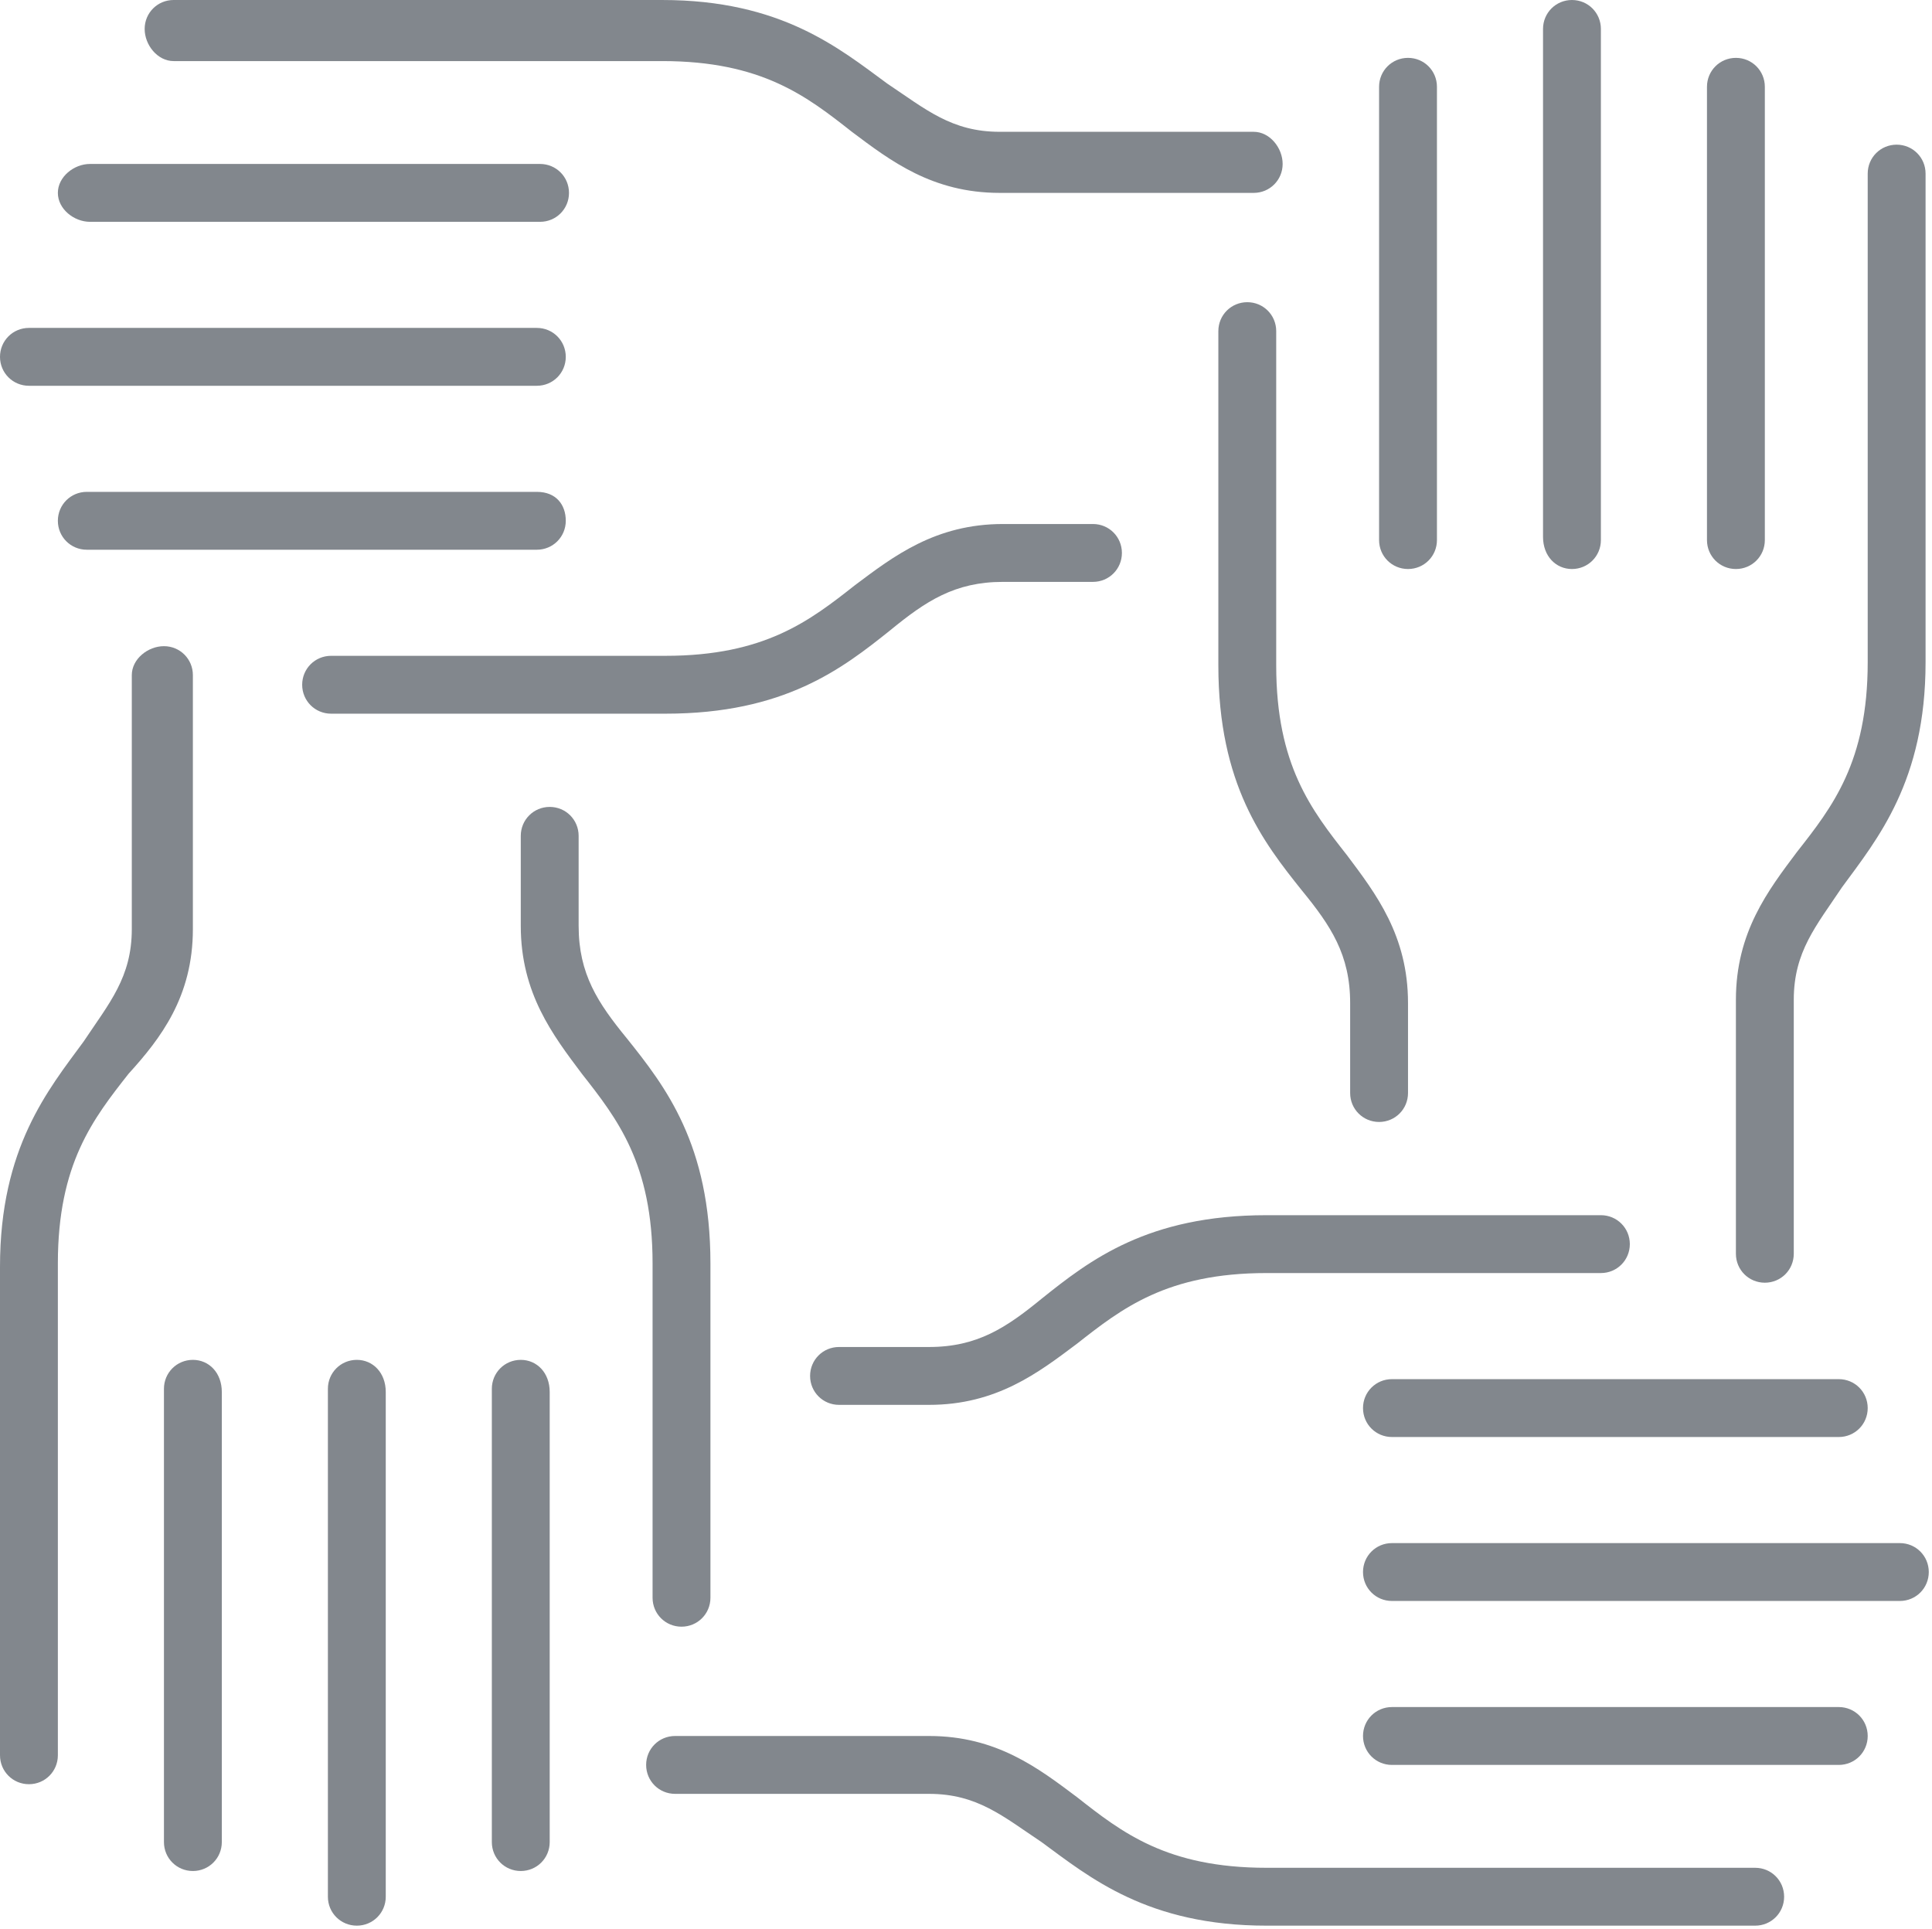
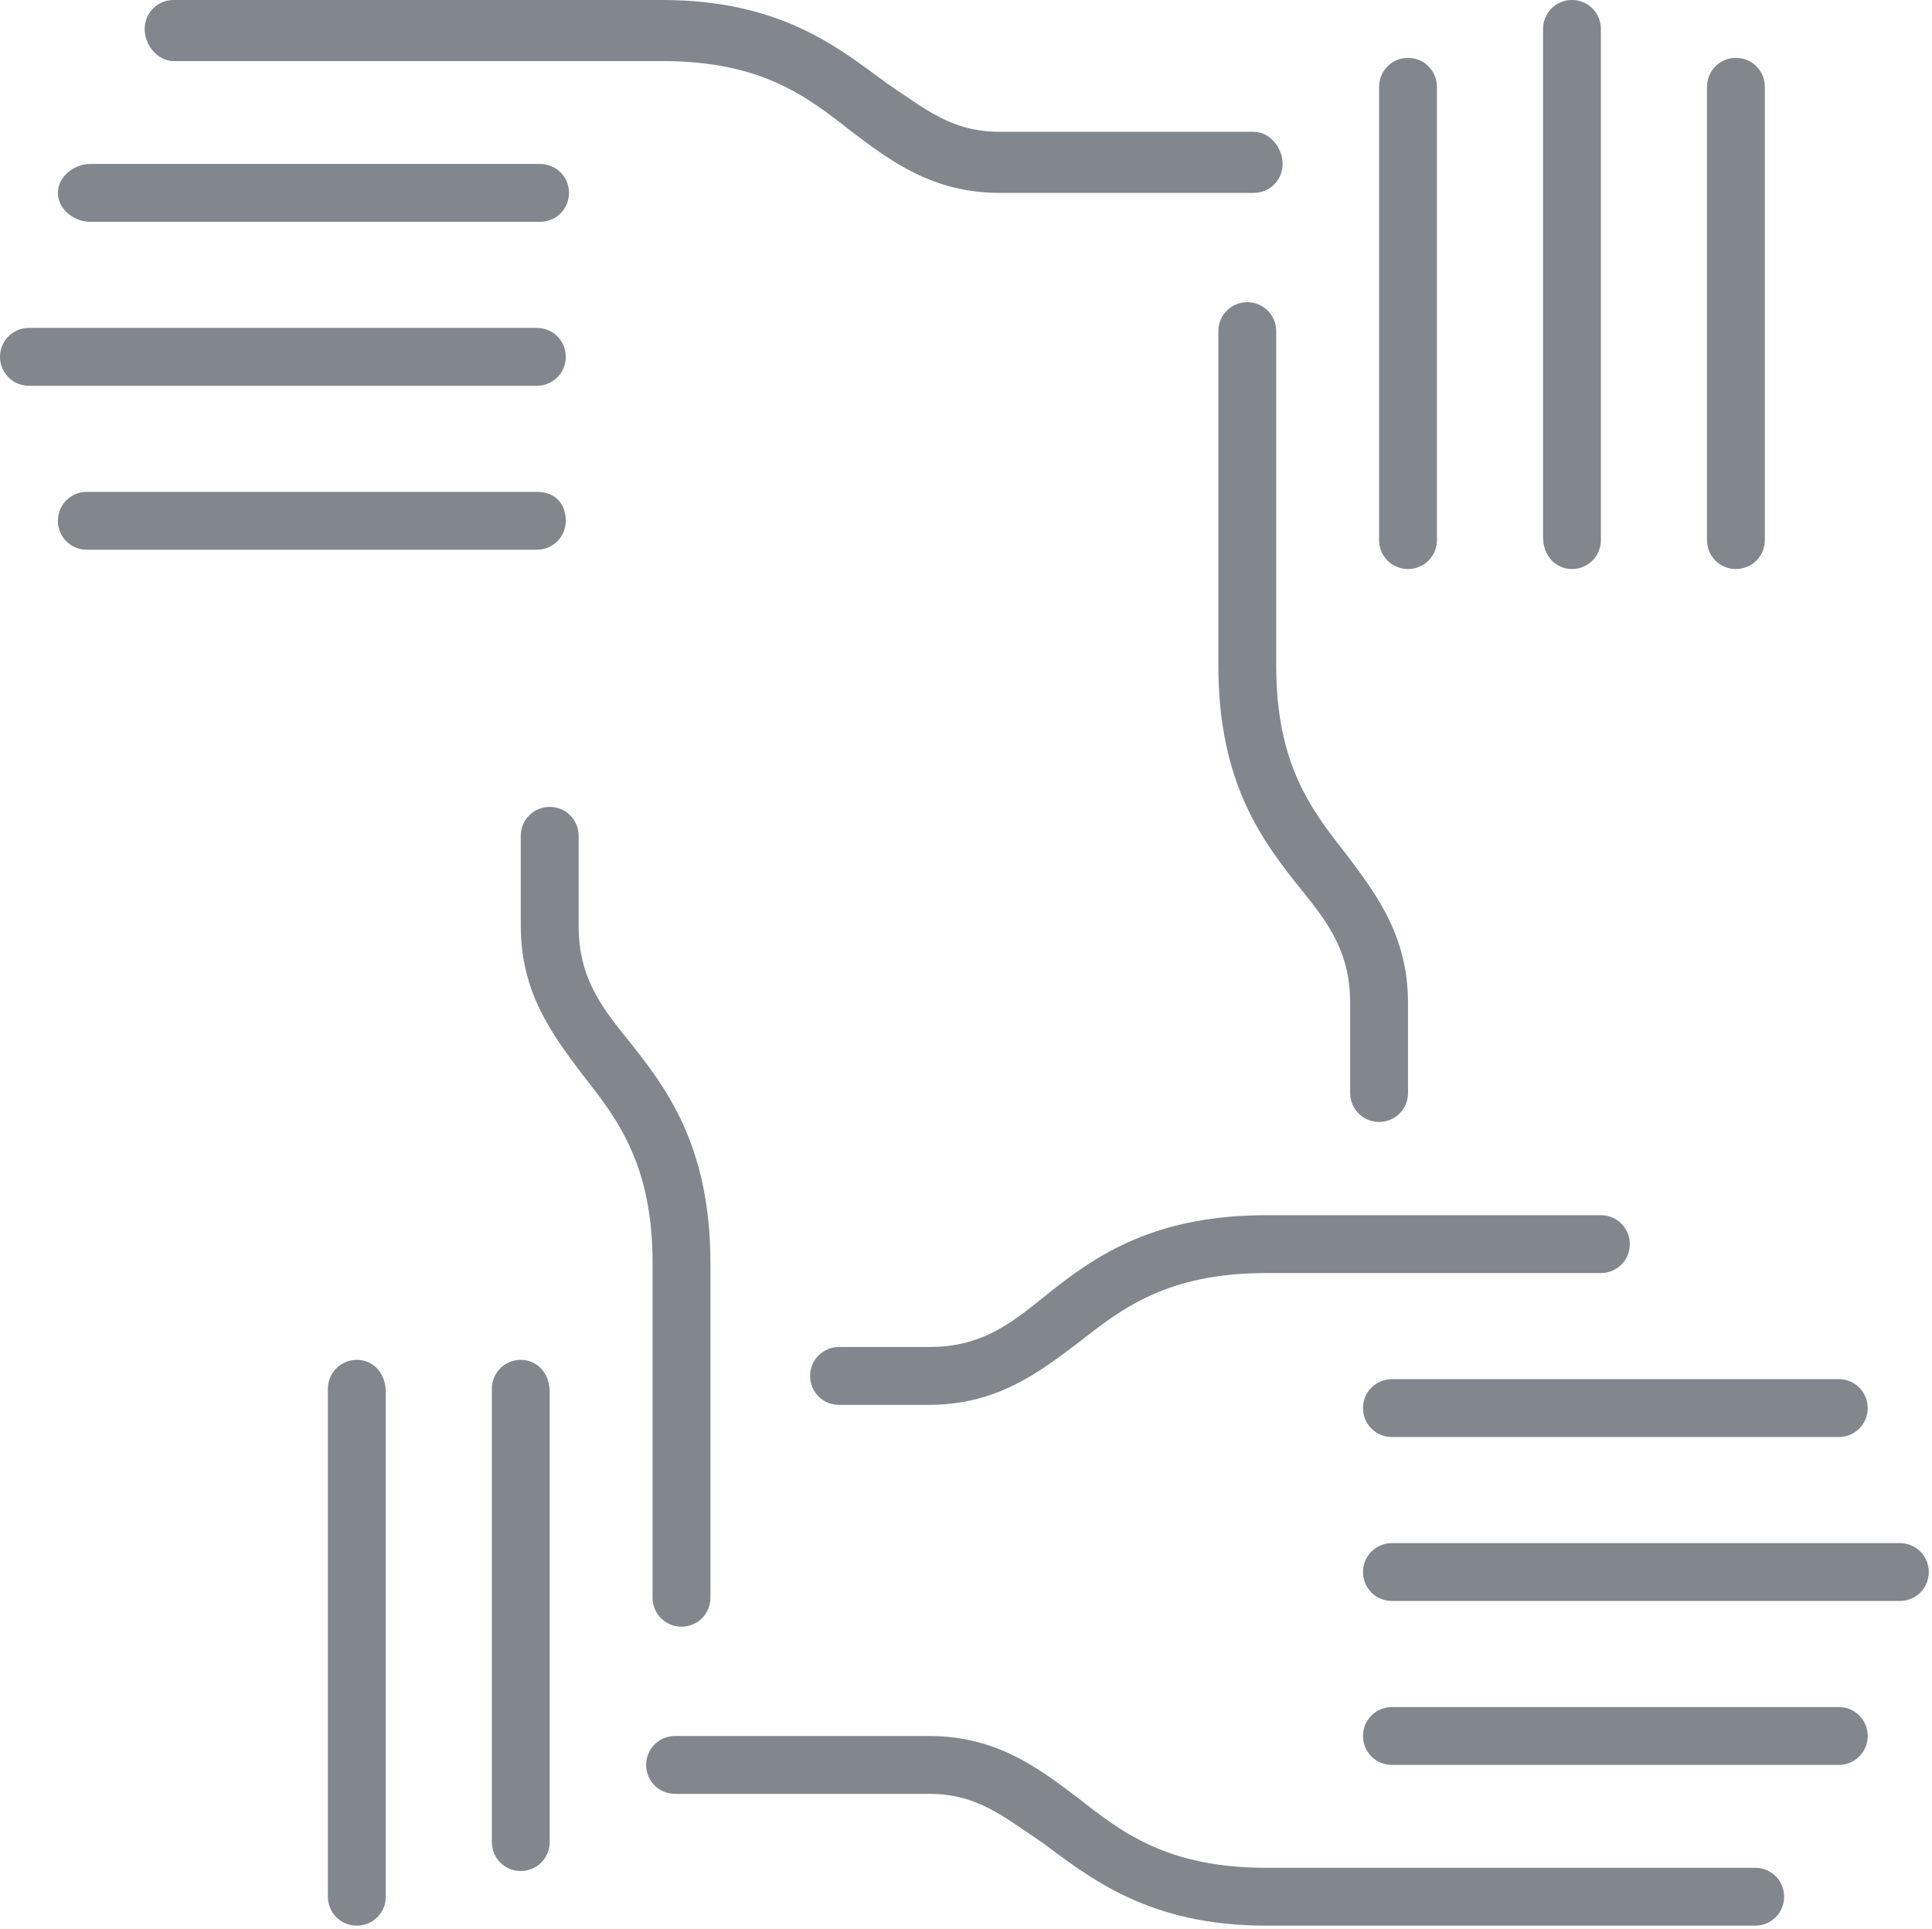
<svg xmlns="http://www.w3.org/2000/svg" version="1.1" id="Layer_1" x="0px" y="0px" viewBox="0 0 60.1 60" style="enable-background:new 0 0 60.1 60;" xml:space="preserve">
  <style type="text/css">
	.st0{fill:#82878D;}
</style>
  <g>
    <path class="st0" d="M0.9,12h15.8c0.5,0,0.9-0.4,0.9-0.9c0-0.5-0.4-0.9-0.9-0.9H0.9c-0.5,0-0.9,0.4-0.9,0.9C0,11.6,0.4,12,0.9,12z" />
    <path class="st0" d="M2.8,6.9h14c0.5,0,0.9-0.4,0.9-0.9s-0.4-0.9-0.9-0.9h-14C2.3,5.1,1.8,5.5,1.8,6S2.3,6.9,2.8,6.9z" />
    <path class="st0" d="M16.7,15.3h-14c-0.5,0-0.9,0.4-0.9,0.9s0.4,0.9,0.9,0.9h14c0.5,0,0.9-0.4,0.9-0.9S17.3,15.3,16.7,15.3z" />
    <path class="st0" d="M5.4,1.9h15.2c3.1,0,4.5,1.1,5.9,2.2C27.7,5,29,6,31.1,6H39c0.5,0,0.9-0.4,0.9-0.9S39.5,4.1,39,4.1h-7.9   c-1.5,0-2.3-0.7-3.5-1.5c-1.5-1.1-3.3-2.6-7-2.6H5.4C4.9,0,4.5,0.4,4.5,0.9S4.9,1.9,5.4,1.9z" />
-     <path class="st0" d="M20.7,22.2c3.7,0,5.5-1.4,7-2.6c1.1-0.9,2-1.5,3.5-1.5h2.8c0.5,0,0.9-0.4,0.9-0.9c0-0.5-0.4-0.9-0.9-0.9h-2.8   c-2.1,0-3.4,1-4.6,1.9c-1.4,1.1-2.8,2.2-5.9,2.2H10.3c-0.5,0-0.9,0.4-0.9,0.9s0.4,0.9,0.9,0.9H20.7z" />
    <path class="st0" d="M11.1,42.3c-0.5,0-0.9,0.4-0.9,0.9v15.8c0,0.5,0.4,0.9,0.9,0.9c0.5,0,0.9-0.4,0.9-0.9V43.3   C12,42.7,11.6,42.3,11.1,42.3z" />
-     <path class="st0" d="M6,42.3c-0.5,0-0.9,0.4-0.9,0.9v14.1c0,0.5,0.4,0.9,0.9,0.9s0.9-0.4,0.9-0.9V43.3C6.9,42.7,6.5,42.3,6,42.3z" />
    <path class="st0" d="M16.2,42.3c-0.5,0-0.9,0.4-0.9,0.9v14.1c0,0.5,0.4,0.9,0.9,0.9s0.9-0.4,0.9-0.9V43.3   C17.1,42.7,16.7,42.3,16.2,42.3z" />
-     <path class="st0" d="M6,21c0-0.5-0.4-0.9-0.9-0.9S4.1,20.5,4.1,21v7.9c0,1.5-0.7,2.3-1.5,3.5c-1.1,1.5-2.6,3.3-2.6,7v15.2   c0,0.5,0.4,0.9,0.9,0.9s0.9-0.4,0.9-0.9V39.3c0-3.1,1.1-4.5,2.2-5.9C5,32.3,6,31,6,28.9V21z" />
    <path class="st0" d="M20.3,49.7c0,0.5,0.4,0.9,0.9,0.9c0.5,0,0.9-0.4,0.9-0.9V39.3c0-3.7-1.4-5.5-2.6-7c-0.9-1.1-1.5-2-1.5-3.5   v-2.8c0-0.5-0.4-0.9-0.9-0.9s-0.9,0.4-0.9,0.9v2.8c0,2.1,1,3.4,1.9,4.6c1.1,1.4,2.2,2.8,2.2,5.9V49.7z" />
    <path class="st0" d="M59.1,48H43.3c-0.5,0-0.9,0.4-0.9,0.9c0,0.5,0.4,0.9,0.9,0.9h15.8c0.5,0,0.9-0.4,0.9-0.9   C60,48.4,59.6,48,59.1,48z" />
    <path class="st0" d="M57.2,53.1H43.3c-0.5,0-0.9,0.4-0.9,0.9s0.4,0.9,0.9,0.9h13.9c0.5,0,0.9-0.4,0.9-0.9S57.7,53.1,57.2,53.1z" />
    <path class="st0" d="M43.3,42.9c-0.5,0-0.9,0.4-0.9,0.9s0.4,0.9,0.9,0.9h13.9c0.5,0,0.9-0.4,0.9-0.9s-0.4-0.9-0.9-0.9H43.3z" />
    <path class="st0" d="M54.6,58.1H39.4c-3.1,0-4.5-1.1-5.9-2.2C32.3,55,31,54,28.9,54H21c-0.5,0-0.9,0.4-0.9,0.9   c0,0.5,0.4,0.9,0.9,0.9h7.9c1.5,0,2.3,0.7,3.5,1.5c1.5,1.1,3.3,2.6,7,2.6h15.2c0.5,0,0.9-0.4,0.9-0.9S55.1,58.1,54.6,58.1z" />
    <path class="st0" d="M39.4,37.8c-3.7,0-5.5,1.4-7,2.6c-1.1,0.9-2,1.5-3.5,1.5h-2.8c-0.5,0-0.9,0.4-0.9,0.9s0.4,0.9,0.9,0.9h2.8   c2.1,0,3.4-1,4.6-1.9c1.4-1.1,2.8-2.2,5.9-2.2h10.4c0.5,0,0.9-0.4,0.9-0.9c0-0.5-0.4-0.9-0.9-0.9H39.4z" />
    <path class="st0" d="M48.9,17.7c0.5,0,0.9-0.4,0.9-0.9V0.9c0-0.5-0.4-0.9-0.9-0.9S48,0.4,48,0.9v15.8C48,17.3,48.4,17.7,48.9,17.7z   " />
    <path class="st0" d="M54,17.7c0.5,0,0.9-0.4,0.9-0.9V2.7c0-0.5-0.4-0.9-0.9-0.9c-0.5,0-0.9,0.4-0.9,0.9v14.1   C53.1,17.3,53.5,17.7,54,17.7z" />
    <path class="st0" d="M43.8,17.7c0.5,0,0.9-0.4,0.9-0.9V2.7c0-0.5-0.4-0.9-0.9-0.9c-0.5,0-0.9,0.4-0.9,0.9v14.1   C42.9,17.3,43.3,17.7,43.8,17.7z" />
-     <path class="st0" d="M54,39c0,0.5,0.4,0.9,0.9,0.9c0.5,0,0.9-0.4,0.9-0.9v-7.9c0-1.5,0.7-2.3,1.5-3.5c1.1-1.5,2.6-3.3,2.6-7V5.4   c0-0.5-0.4-0.9-0.9-0.9s-0.9,0.4-0.9,0.9v15.2c0,3.1-1.1,4.5-2.2,5.9C55,27.7,54,29,54,31.1V39z" />
    <path class="st0" d="M39.7,10.3c0-0.5-0.4-0.9-0.9-0.9c-0.5,0-0.9,0.4-0.9,0.9v10.4c0,3.7,1.4,5.5,2.6,7c0.9,1.1,1.5,2,1.5,3.5v2.8   c0,0.5,0.4,0.9,0.9,0.9c0.5,0,0.9-0.4,0.9-0.9v-2.8c0-2.1-1-3.4-1.9-4.6c-1.1-1.4-2.2-2.8-2.2-5.9V10.3z" />
  </g>
</svg>